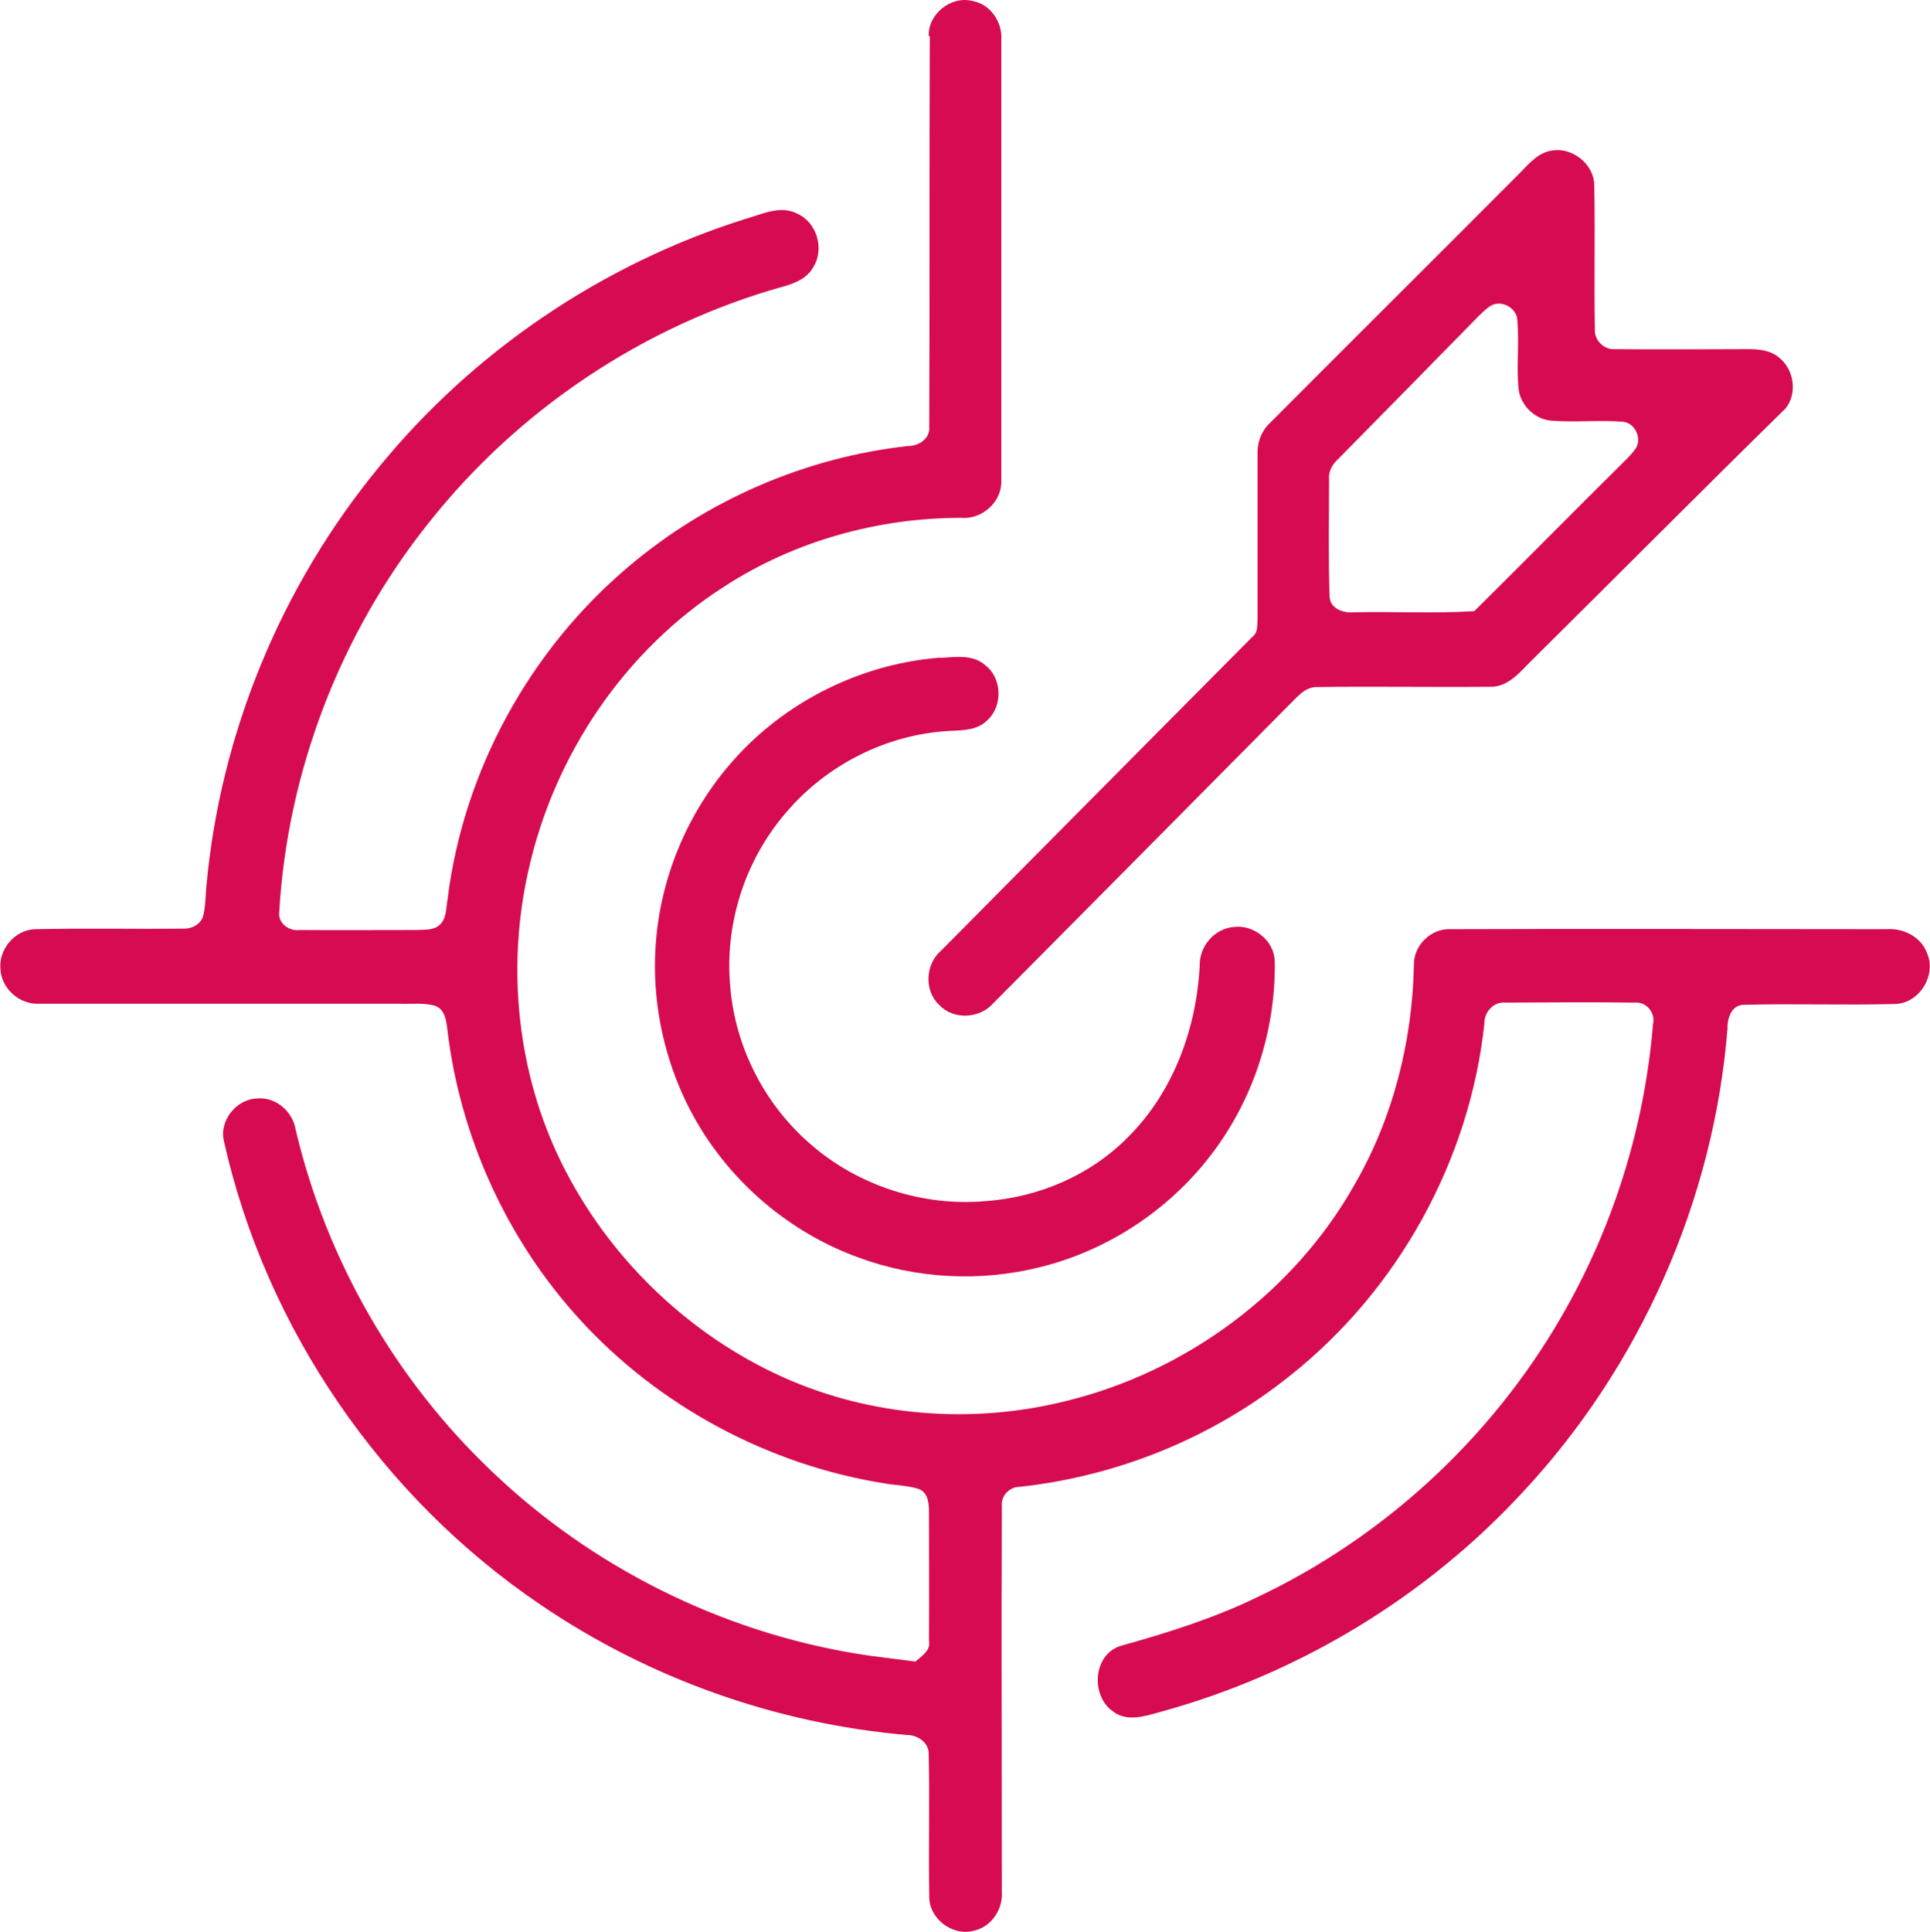
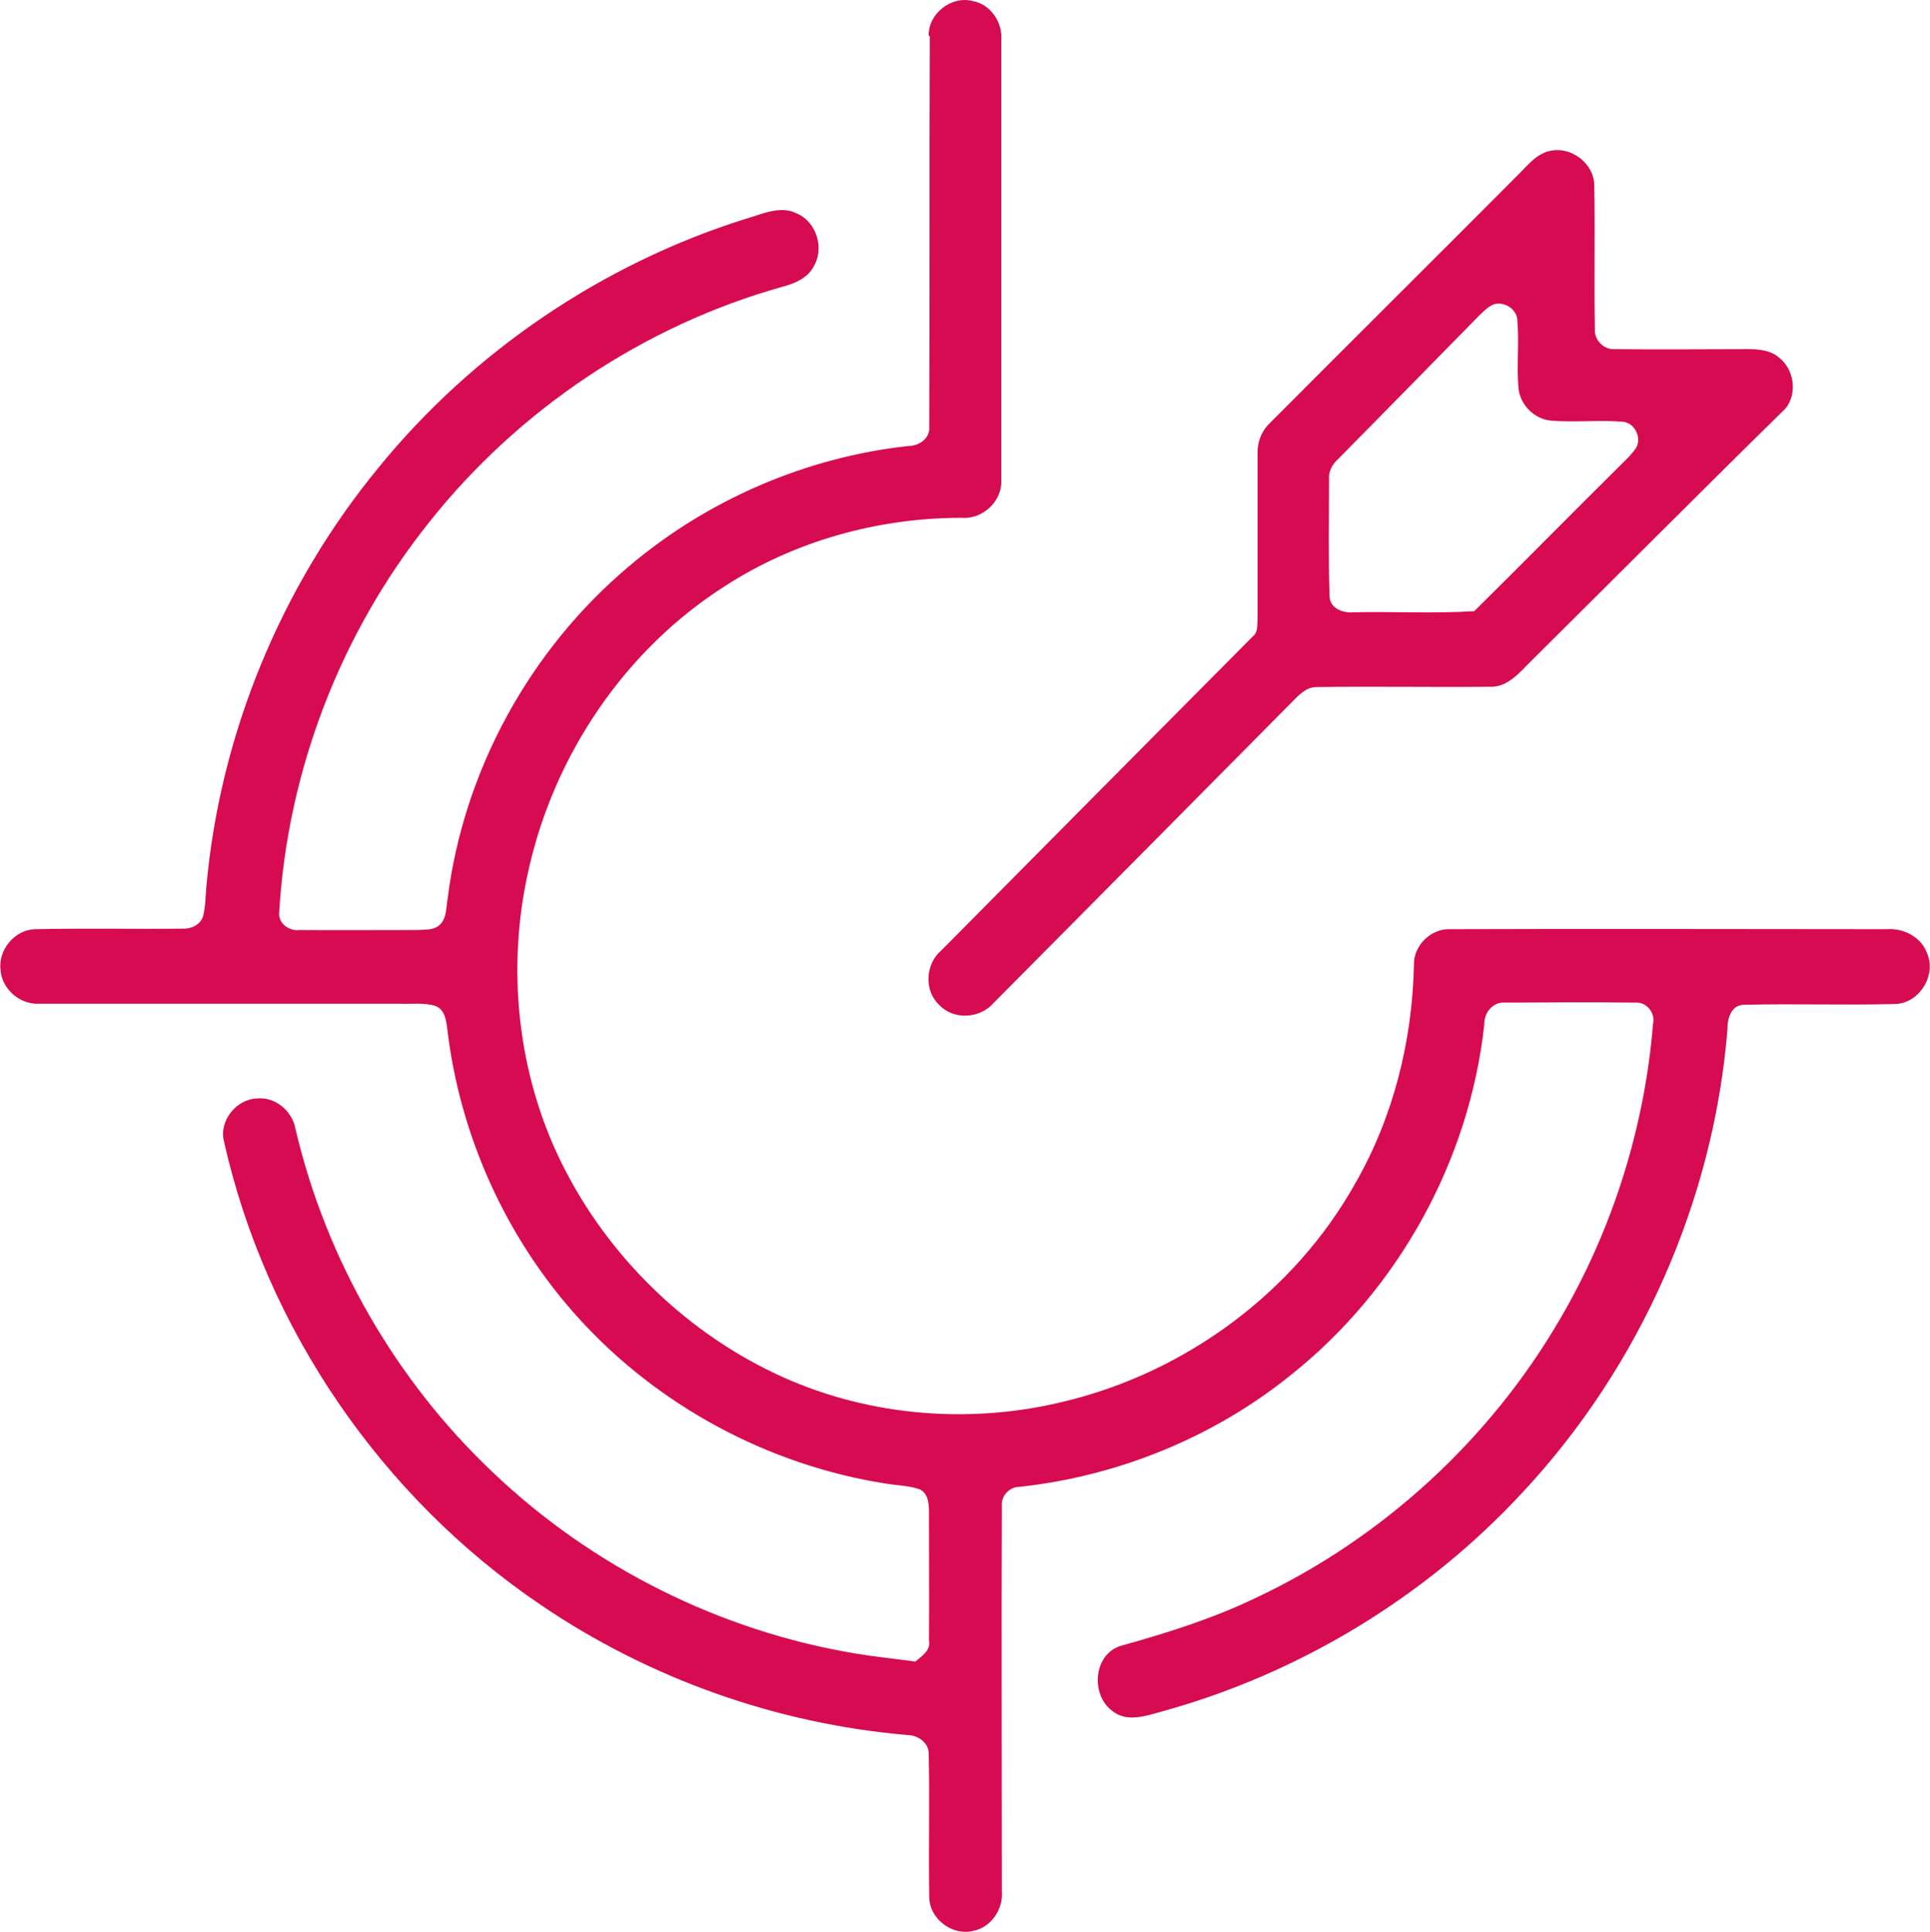
<svg xmlns="http://www.w3.org/2000/svg" id="_Слой_2" data-name="Слой 2" width="70.72" height="70.77" viewBox="0 0 70.72 70.77">
  <defs>
    <style> .cls-1 { fill: #d60b52; stroke-width: 0px; } </style>
  </defs>
  <g id="_Слой_1-2" data-name="Слой 1">
    <g>
      <path class="cls-1" d="m34.03,1.31c-.02-.81.83-1.48,1.62-1.27.65.12,1.09.78,1.04,1.43,0,5.38,0,10.76,0,16.13.03.78-.7,1.44-1.47,1.37-3.05,0-6.11.85-8.67,2.51-3.65,2.33-6.24,6.17-7.18,10.38-.82,3.59-.42,7.47,1.22,10.77,1.7,3.43,4.62,6.26,8.12,7.83,3.22,1.44,6.92,1.72,10.33.87,4.42-1.07,8.38-3.99,10.61-7.96,1.4-2.43,2.1-5.22,2.16-8.02-.02-.71.62-1.34,1.33-1.31,5.33-.02,10.66,0,15.99,0,.62-.05,1.28.29,1.49.9.34.81-.31,1.83-1.19,1.84-1.84.05-3.69-.02-5.53.03-.45,0-.61.49-.6.87-.5,6.28-3.19,12.35-7.48,16.96-3.55,3.85-8.2,6.67-13.25,8.06-.58.16-1.28.41-1.81-.02-.81-.59-.7-2.09.32-2.39,1.69-.47,3.38-1,4.97-1.77,4.62-2.18,8.55-5.79,11.12-10.21,1.92-3.28,3.09-7,3.4-10.79.1-.4-.23-.82-.64-.79-1.59-.02-3.18-.01-4.77,0-.45-.04-.78.36-.77.78-.54,5.01-3.16,9.74-7.1,12.87-2.83,2.28-6.33,3.7-9.94,4.09-.37,0-.68.34-.64.71-.02,4.71,0,9.41,0,14.12.05.64-.39,1.3-1.03,1.43-.79.21-1.65-.45-1.63-1.27-.03-1.74.02-3.48-.02-5.22,0-.41-.41-.68-.79-.68-4.79-.41-9.46-2.07-13.43-4.77-5.81-3.93-10.06-10.11-11.6-16.96-.2-.76.44-1.57,1.22-1.59.68-.06,1.29.48,1.4,1.13,1.12,4.77,3.66,9.19,7.22,12.56,3.65,3.48,8.35,5.83,13.33,6.65.72.12,1.44.19,2.16.29.23-.2.57-.4.5-.76.01-1.54,0-3.07,0-4.61,0-.33.01-.77-.34-.94-.4-.14-.83-.14-1.24-.21-4.28-.67-8.32-2.83-11.24-6.04-2.66-2.92-4.37-6.69-4.83-10.61-.04-.32-.09-.72-.44-.85-.42-.13-.86-.06-1.29-.08-4.41,0-8.81,0-13.22,0-.7.04-1.36-.52-1.42-1.22-.1-.75.52-1.5,1.28-1.51,1.79-.04,3.59,0,5.39-.02.31.02.65-.14.75-.45.09-.35.09-.72.12-1.08.5-5.6,2.74-11.02,6.31-15.36,3.47-4.26,8.2-7.46,13.44-9.11.61-.17,1.27-.51,1.89-.2.72.31,1.02,1.28.61,1.95-.22.42-.68.61-1.12.73-5.09,1.42-9.69,4.5-12.97,8.64-3.24,4.05-5.19,9.11-5.49,14.29-.04.4.37.69.74.64,1.43.01,2.87,0,4.31,0,.27-.02.58.02.81-.17.28-.23.25-.63.31-.96.58-4.7,3.01-9.13,6.63-12.18,2.87-2.44,6.49-4.01,10.24-4.42.4,0,.82-.27.78-.72.02-4.76,0-9.53.02-14.29Z" />
      <path class="cls-1" d="m56.75,5.54c.81-.22,1.69.46,1.67,1.3.03,1.75-.01,3.49.02,5.24-.02.38.33.73.71.71,1.64.02,3.28,0,4.93,0,.39,0,.81.05,1.11.31.55.43.68,1.31.24,1.86-3.1,3.04-6.16,6.12-9.24,9.17-.46.44-.91,1.07-1.63,1.03-2.1.02-4.2-.02-6.3.01-.47-.01-.76.41-1.07.7-3.59,3.63-7.19,7.25-10.78,10.87-.5.58-1.47.64-2,.07-.56-.53-.5-1.5.08-1.99,3.8-3.83,7.6-7.67,11.41-11.5.21-.16.16-.44.18-.67,0-2,0-3.99,0-5.99-.02-.43.13-.86.45-1.16,3.01-3.02,6.04-6.03,9.05-9.05.36-.35.69-.8,1.2-.92Zm-2.14,5.67c-.16.1-.28.23-.41.35-1.72,1.76-3.45,3.51-5.17,5.26-.21.19-.36.45-.33.75,0,1.43-.03,2.87.02,4.3.03.44.52.6.9.56,1.46-.03,2.93.05,4.4-.04,1.82-1.8,3.62-3.63,5.44-5.43.18-.18.37-.36.5-.57.2-.37-.07-.91-.5-.94-.87-.07-1.75.03-2.62-.04-.62-.05-1.15-.59-1.2-1.2-.07-.82.03-1.64-.04-2.46,0-.47-.6-.79-.99-.54Z" />
-       <path class="cls-1" d="m34.48,24.1c.54-.03,1.17-.13,1.61.26.63.47.67,1.51.08,2.03-.37.38-.93.36-1.42.39-2.28.13-4.47,1.25-5.94,2.98-1.51,1.74-2.27,4.1-2.05,6.4.18,2.19,1.25,4.28,2.9,5.72,1.75,1.55,4.15,2.33,6.47,2.12,1.94-.14,3.83-.95,5.2-2.34,1.66-1.65,2.51-3.97,2.63-6.28-.02-.7.53-1.36,1.24-1.42.74-.1,1.49.5,1.51,1.25.04,2.45-.73,4.91-2.18,6.89-1.55,2.13-3.86,3.69-6.42,4.32-2.19.55-4.55.43-6.67-.36-2.23-.81-4.18-2.35-5.51-4.32-1.43-2.12-2.11-4.75-1.89-7.3.22-2.62,1.38-5.14,3.23-7.01,1.9-1.93,4.51-3.14,7.21-3.34Z" />
    </g>
  </g>
</svg>